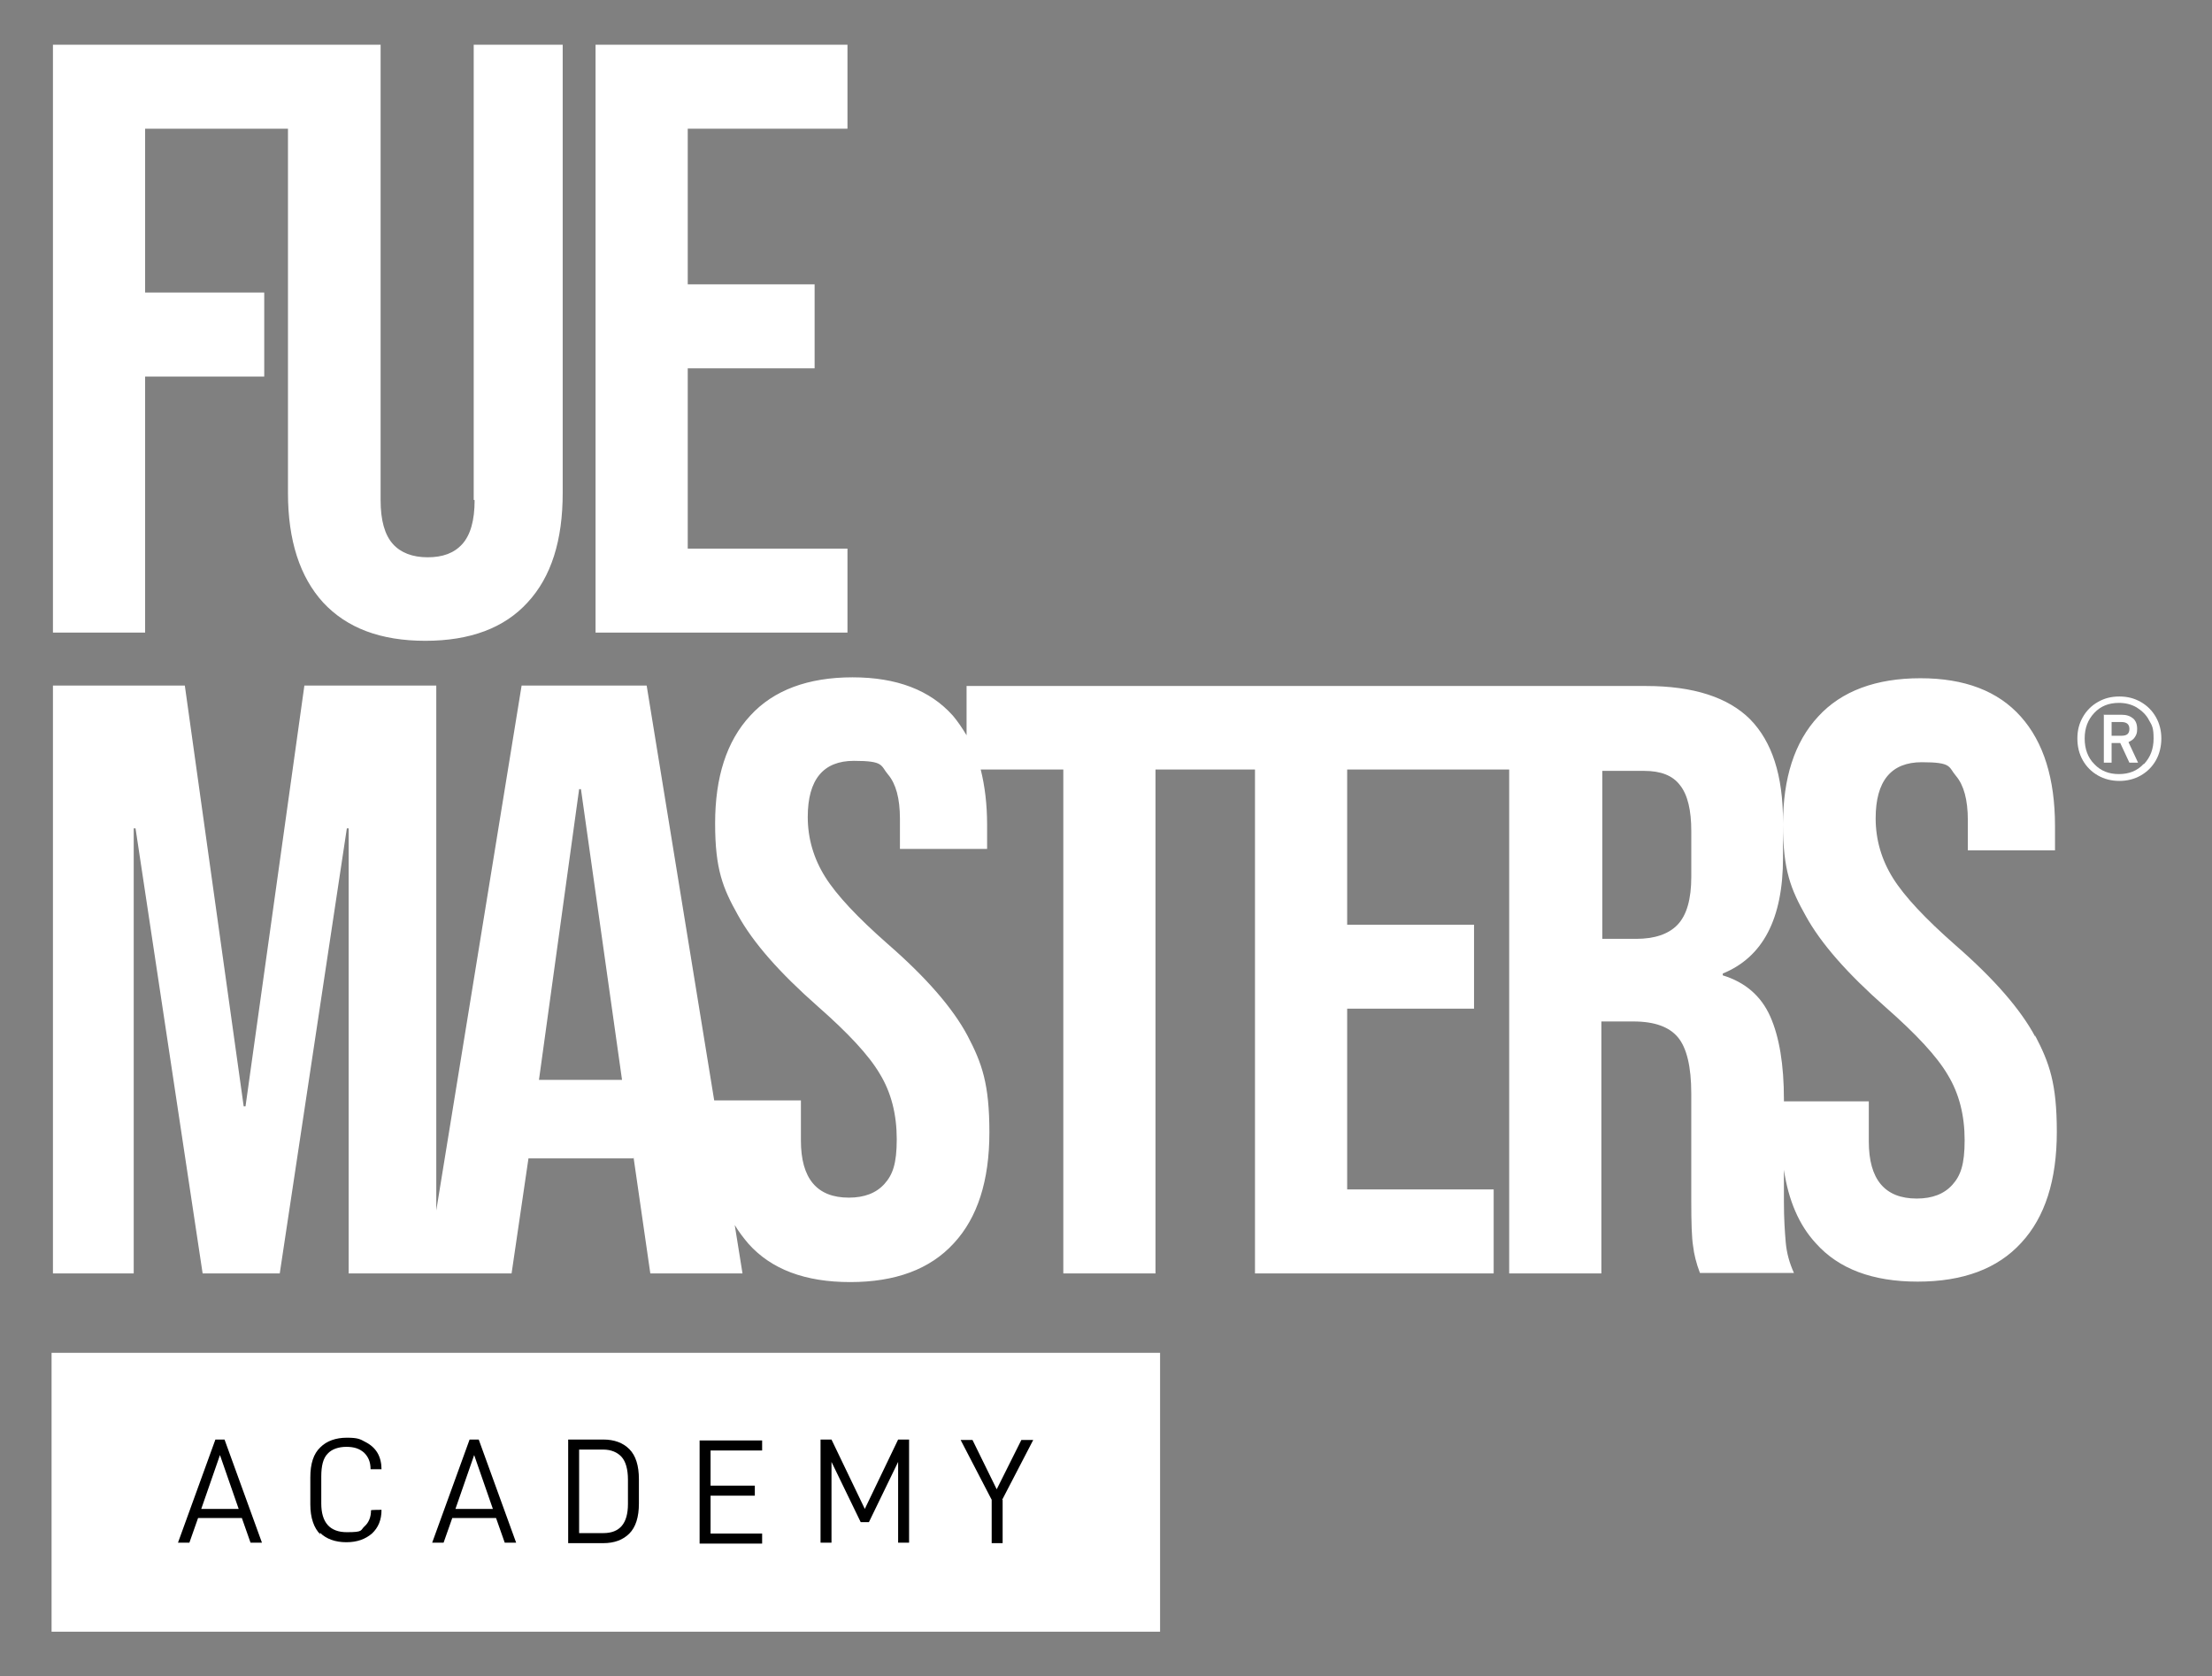
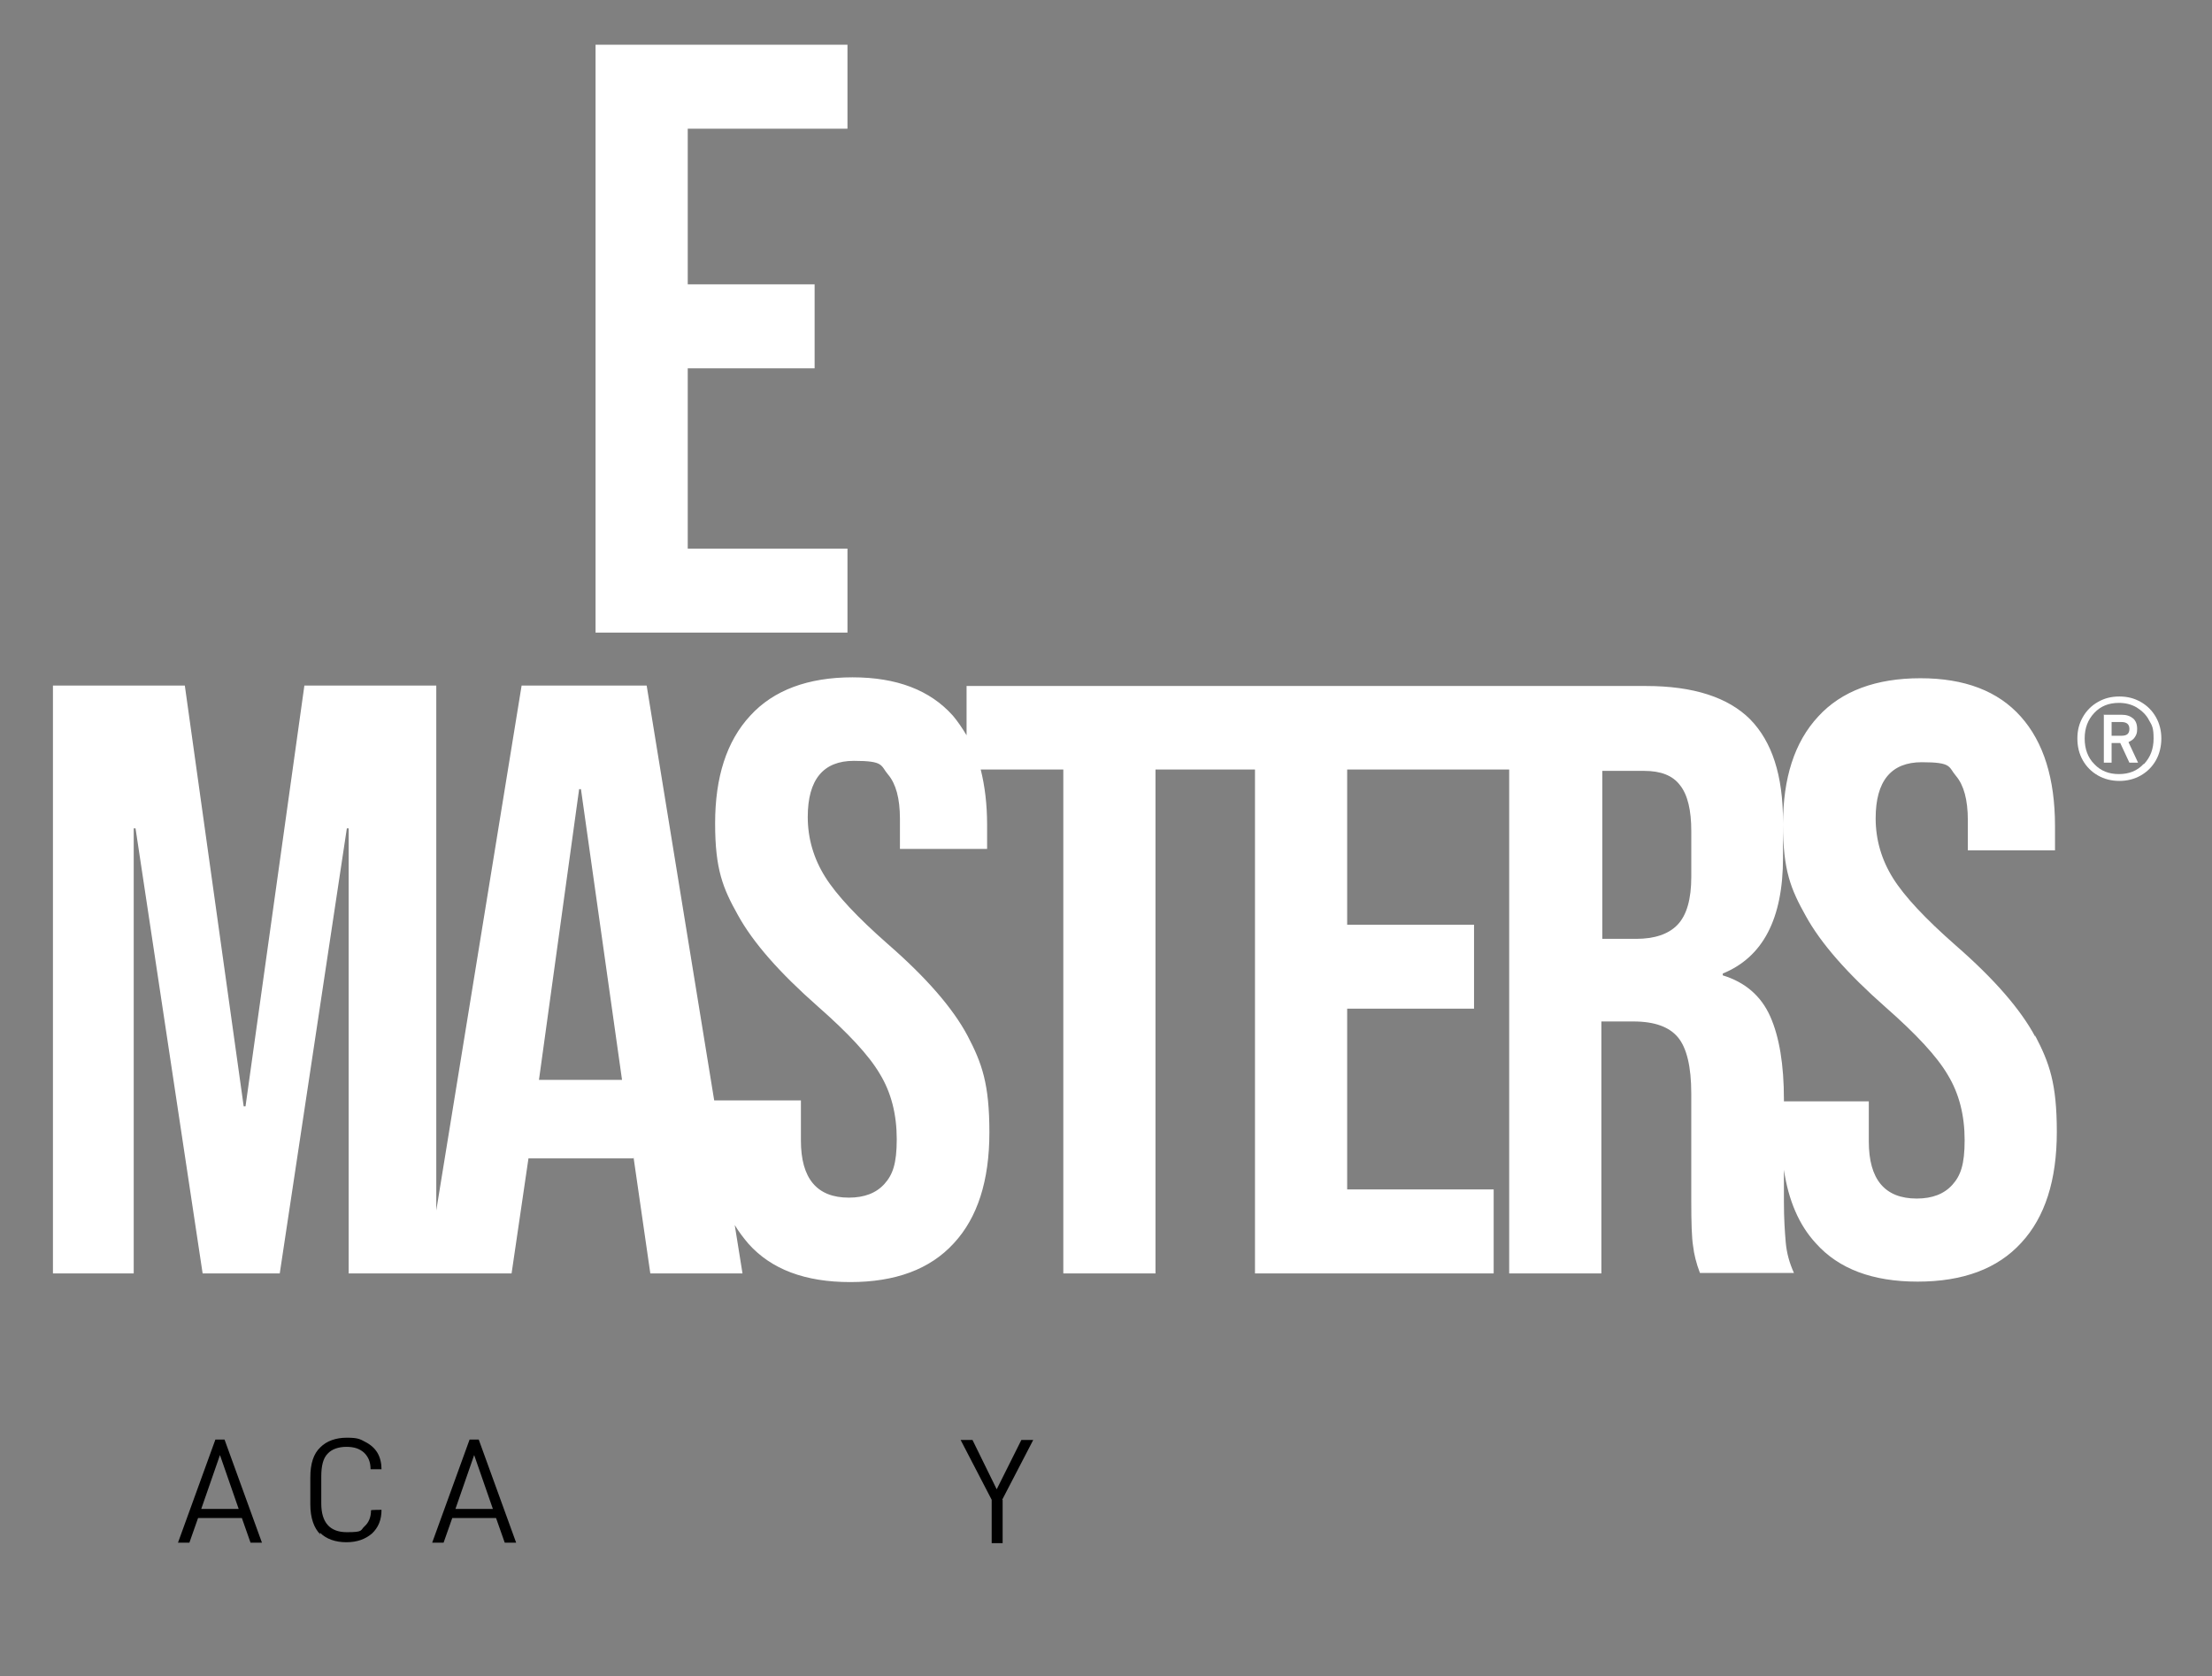
<svg xmlns="http://www.w3.org/2000/svg" id="Camada_1" version="1.1" viewBox="0 0 484.7 367.3">
  <rect x="0" y="0" width="484.7" height="367.3" fill="#808080" stroke="none" />
  <defs>
    <style>
      .st0 {
        fill: #fff;
      }
    </style>
  </defs>
  <g>
-     <path class="st0" d="M104,109.6c0,4.4-.9,7.6-2.7,9.6-1.8,2-4.3,2.9-7.6,2.9s-5.9-1-7.6-2.9c-1.8-2-2.7-5.2-2.7-9.6V9.8H11.6v128.8h20.2v-56.1h26.1v-18.4h-26.1V28.2h31.3v79.8c0,10.4,2.6,18.4,7.7,24,5.2,5.6,12.6,8.4,22.4,8.4s17.3-2.8,22.4-8.4c5.2-5.6,7.7-13.6,7.7-24V9.8h-19.5v99.7Z" />
    <polygon class="st0" points="185.7 28.2 185.7 9.8 130.5 9.8 130.5 138.6 185.7 138.6 185.7 120.2 150.7 120.2 150.7 80.7 178.5 80.7 178.5 62.3 150.7 62.3 150.7 28.2 185.7 28.2" />
  </g>
  <g>
    <path class="st0" d="M446,227.2c-3.2-6-9-12.7-17.5-20.1-6.6-5.8-11.2-10.7-13.7-14.7-2.5-4-3.8-8.4-3.8-13.1,0-8.2,3.4-12.3,10.1-12.3s5.8,1,7.5,3c1.7,2,2.6,5.2,2.6,9.7v6.6h19.1v-5.3c0-10.4-2.5-18.4-7.5-24-5-5.6-12.3-8.4-22-8.4s-17.3,2.8-22.4,8.4c-5.2,5.6-7.7,13.5-7.7,23.6s1.7,14.2,5,20.1c3.3,6,9.1,12.6,17.5,20,6.6,5.8,11.2,10.7,13.6,14.8,2.5,4.1,3.7,8.9,3.7,14.3s-.9,7.8-2.7,9.8c-1.8,2-4.4,3-7.8,3-7,0-10.5-4.2-10.5-12.5v-8.8h-18.6v-.4c0-7.6-1-13.7-3-18.2-2-4.5-5.5-7.5-10.4-9v-.4c8.8-3.6,13.2-12,13.2-25.4v-7.9c0-10.1-2.4-17.5-7.2-22.4-4.8-4.8-12.4-7.3-22.8-7.3h-148.9v10.8c-.9-1.5-1.9-3-3-4.3-5-5.6-12.3-8.4-22-8.4s-17.3,2.8-22.4,8.4c-5.2,5.6-7.7,13.5-7.7,23.6s1.7,14.2,5,20.1c3.3,6,9.1,12.6,17.5,20,6.6,5.8,11.2,10.7,13.6,14.8,2.5,4.1,3.7,8.9,3.7,14.3s-.9,7.8-2.7,9.8c-1.8,2-4.4,3-7.8,3-7,0-10.5-4.2-10.5-12.5v-8.8h-19l-14.8-90.9h-27.4l-18.7,115v-115h-28.9l-12.9,92.2h-.4l-12.9-92.2H11.6v128.8h17.7v-97.5h.4l14.7,97.5h16.9l14.7-97.5h.4v97.5h35.7l3.7-25.2h23v-.4l3.7,25.6h20.2l-1.7-10.6c.9,1.5,1.9,2.8,3,4.1,5,5.6,12.4,8.4,22.3,8.4s17.5-2.8,22.7-8.5c5.2-5.6,7.8-13.7,7.8-24.3s-1.6-15.1-4.8-21.2c-3.2-6-9-12.7-17.5-20.1-6.6-5.8-11.2-10.7-13.7-14.7-2.5-4-3.8-8.4-3.8-13.1,0-8.2,3.4-12.3,10.1-12.3s5.8,1,7.5,3c1.7,2,2.6,5.2,2.6,9.7v6.6h19.1v-5.3c0-4.5-.5-8.5-1.4-12.1h18.1v110.4h20.2v-110.4h21.8v110.4h52.3v-18.4h-32.1v-39.6h27.8v-18.4h-27.8v-34h35.5v110.4h20.2v-55.2h7c4.7,0,7.9,1.2,9.8,3.5,1.9,2.3,2.9,6.4,2.9,12.3v23.5c0,4.8.1,8.1.4,9.9.2,1.8.7,3.8,1.5,5.9h20.6c-1-2.2-1.6-4.4-1.8-6.7-.2-2.3-.4-5.2-.4-8.9v-7c1,6.7,3.3,12.1,7,16.1,5,5.6,12.4,8.4,22.3,8.4s17.5-2.8,22.7-8.5c5.2-5.6,7.8-13.7,7.8-24.3s-1.6-15.1-4.8-21.2ZM118.1,236.6l8.8-63.7h.4l9,63.7h-18.2ZM370.6,192.1c0,4.9-1,8.4-3,10.5-2,2.1-5.1,3.1-9.1,3.1h-7.4v-36.8h9.2c3.6,0,6.2,1,7.8,3.1,1.7,2.1,2.5,5.5,2.5,10.1v9.9Z" />
    <path class="st0" d="M459.7,169.9c-1.4-.8-2.5-1.9-3.3-3.3-.8-1.4-1.2-3-1.2-4.8s.4-3.3,1.2-4.7c.8-1.4,1.9-2.5,3.3-3.3,1.4-.8,2.9-1.2,4.7-1.2s3.3.4,4.7,1.2c1.4.8,2.5,1.9,3.3,3.3.8,1.4,1.2,3,1.2,4.7s-.4,3.4-1.2,4.8c-.8,1.4-1.9,2.5-3.3,3.3-1.4.8-3,1.2-4.7,1.2s-3.3-.4-4.7-1.2ZM469.8,167.4c1.4-1.5,2.1-3.3,2.1-5.6s-.3-2.8-1-4c-.6-1.2-1.6-2.1-2.7-2.8-1.2-.7-2.5-1-3.9-1-2.2,0-4,.7-5.4,2.2-1.4,1.5-2.1,3.3-2.1,5.6s.7,4.2,2.1,5.6c1.4,1.5,3.2,2.2,5.4,2.2s4-.7,5.4-2.2ZM460.9,156.6h4c1.1,0,1.9.3,2.5.8.6.5.9,1.3.9,2.3s-.2,1.3-.5,1.8c-.3.5-.8.8-1.4,1.1l2.1,4.5h-1.9l-2-4.3h-1.9v4.3h-1.7v-10.4ZM464.9,161.2c1.2,0,1.7-.5,1.7-1.5s-.6-1.5-1.7-1.5h-2.2v3h2.2Z" />
  </g>
-   <rect class="st0" x="11.3" y="296.4" width="242.9" height="61.1" />
  <g>
    <path d="M53,332.6h-9.6l-1.9,5.4h-2.5l8.2-22.6h2l8.2,22.6h-2.5l-1.9-5.4ZM52.3,330.6l-4.1-11.8-4.1,11.8h8.2Z" />
    <path d="M70.2,336.2c-1.4-1.4-2.2-3.6-2.2-6.6v-5.9c0-3,.7-5.2,2.2-6.6,1.4-1.4,3.4-2.1,5.8-2.1s2.9.3,4,.9c1.2.6,2.1,1.4,2.7,2.4.6,1,.9,2.3.9,3.6h0c0,0-2.4,0-2.4,0h0c0-1.6-.5-2.7-1.4-3.6-1-.9-2.2-1.3-3.9-1.3s-3.2.5-4.1,1.5c-1,1-1.4,2.7-1.4,5v5.9c0,4.2,1.9,6.3,5.6,6.3s2.9-.4,3.9-1.3c.9-.8,1.4-2,1.4-3.5h0c0-.1,2.3-.1,2.3-.1h0c0,2.2-.7,3.9-2.1,5.2-1.4,1.2-3.2,1.9-5.6,1.9s-4.4-.7-5.8-2.1Z" />
    <path d="M108.7,332.6h-9.6l-1.9,5.4h-2.5l8.2-22.6h2l8.2,22.6h-2.5l-1.9-5.4ZM108,330.6l-4.1-11.8-4.1,11.8h8.2Z" />
-     <path d="M124.5,315.4h7.7c2.4,0,4.3.7,5.7,2.1,1.4,1.4,2.1,3.6,2.1,6.6v5.3c0,3-.7,5.2-2.1,6.6-1.4,1.4-3.3,2.1-5.7,2.1h-7.7v-22.6ZM132.2,335.9c3.6,0,5.4-2.1,5.4-6.4v-5.3c0-2.3-.5-4-1.4-5-.9-1-2.3-1.6-4-1.6h-5.3v18.3h5.3Z" />
-     <path d="M155.7,317.6v7.9h9.7v2.2h-9.7v8.3h11.3v2.2h-13.7v-22.6h13.7v2.2h-11.3Z" />
-     <path d="M199.2,315.4v22.6h-2.4v-17.7l-6.4,13.2h-1.8l-6.4-13.2v17.7h-2.4v-22.6h2.4l7.3,15.2,7.3-15.2h2.4Z" />
    <path d="M219.7,328.6v9.5h-2.4v-9.5l-6.8-13.1h2.6l5.3,10.8,5.4-10.8h2.6l-6.8,13.1Z" />
  </g>
</svg>